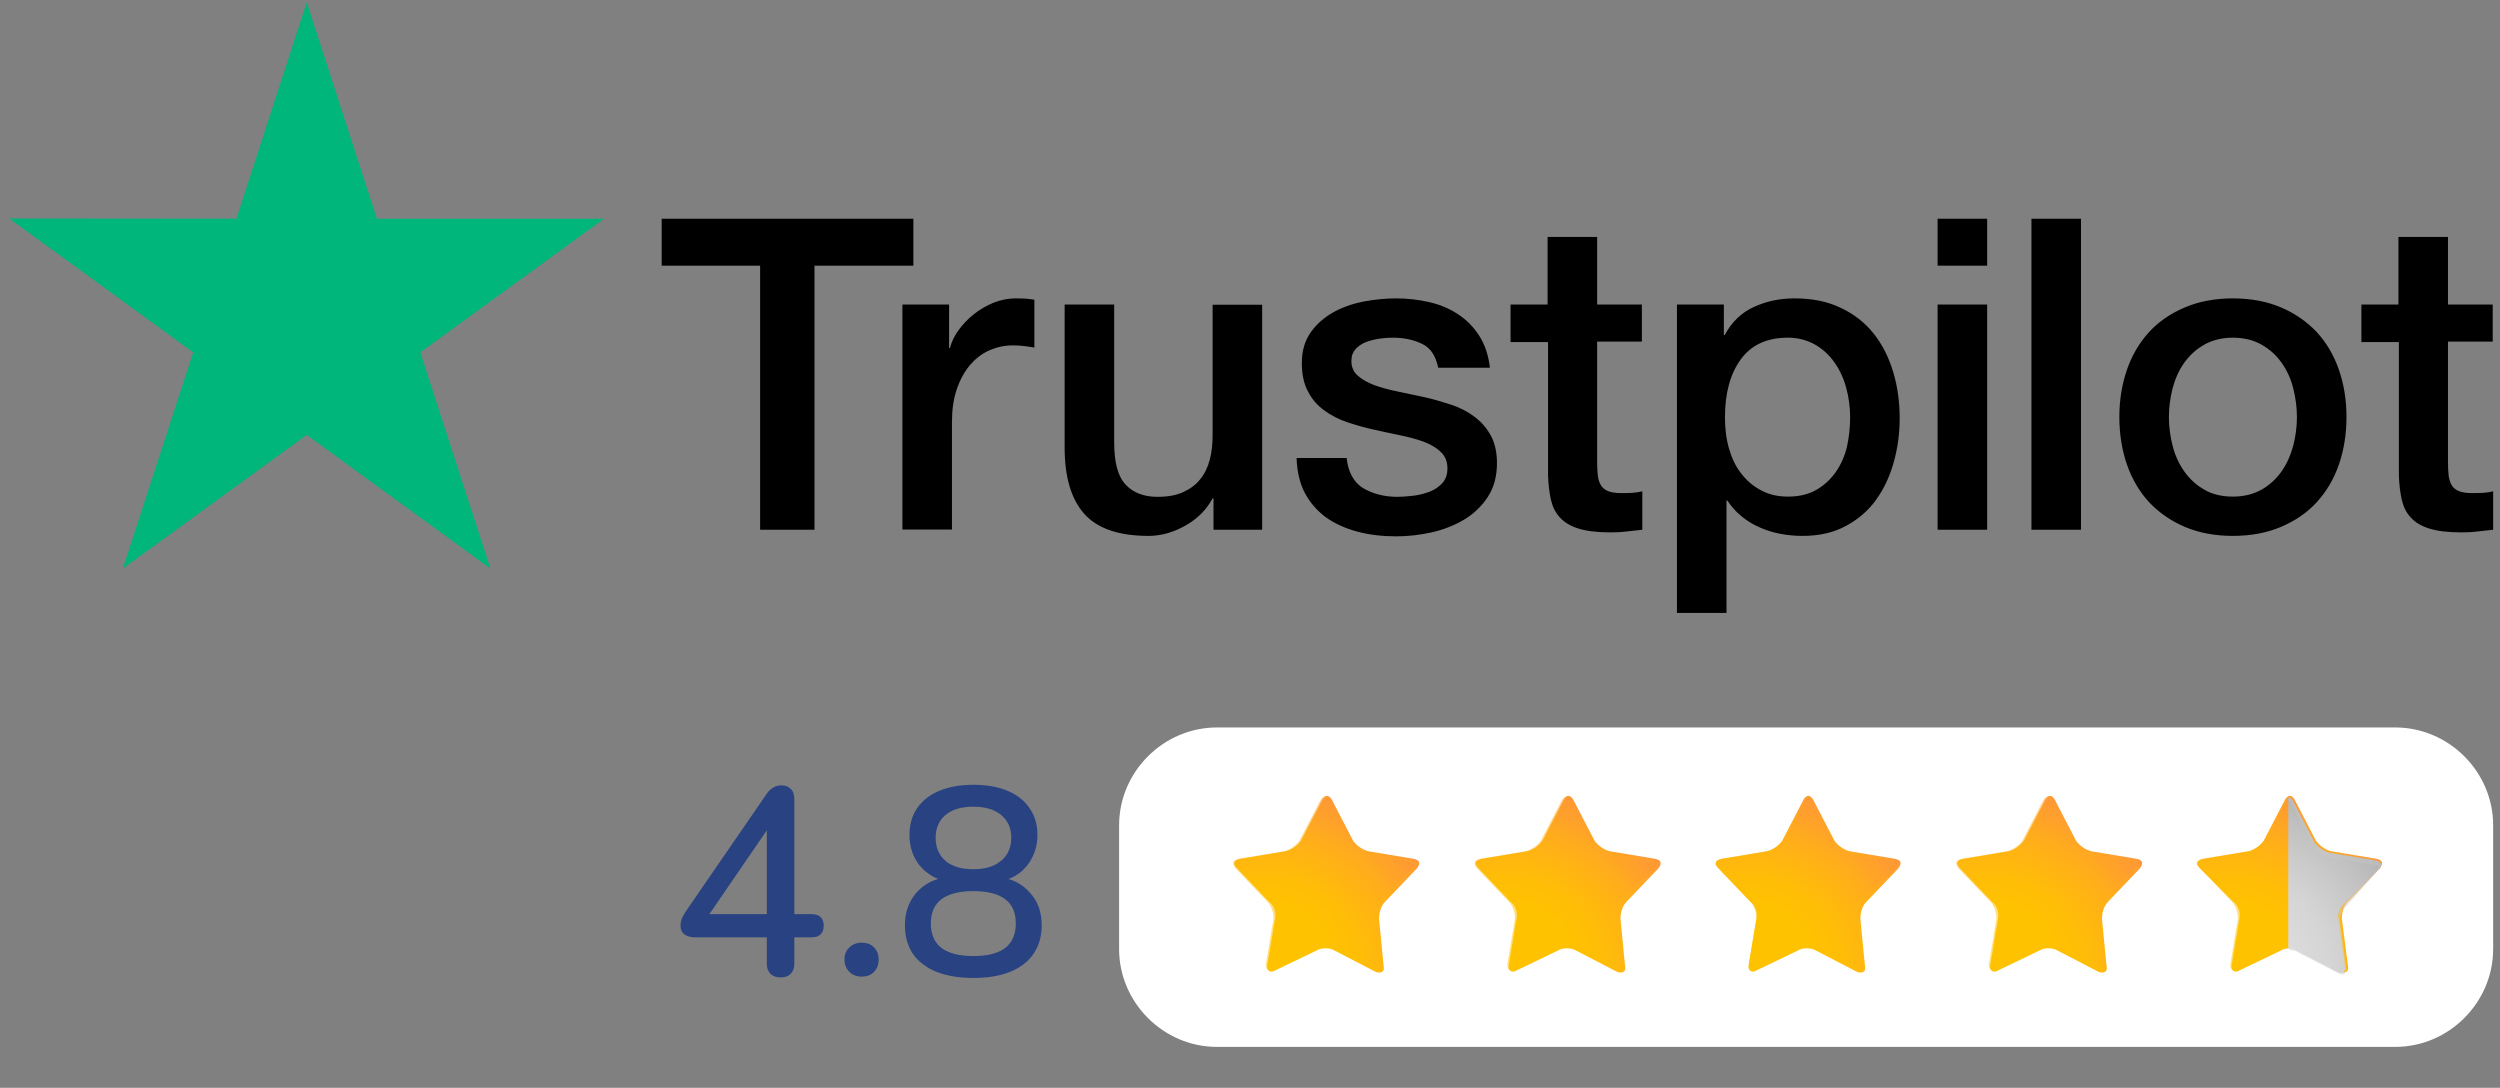
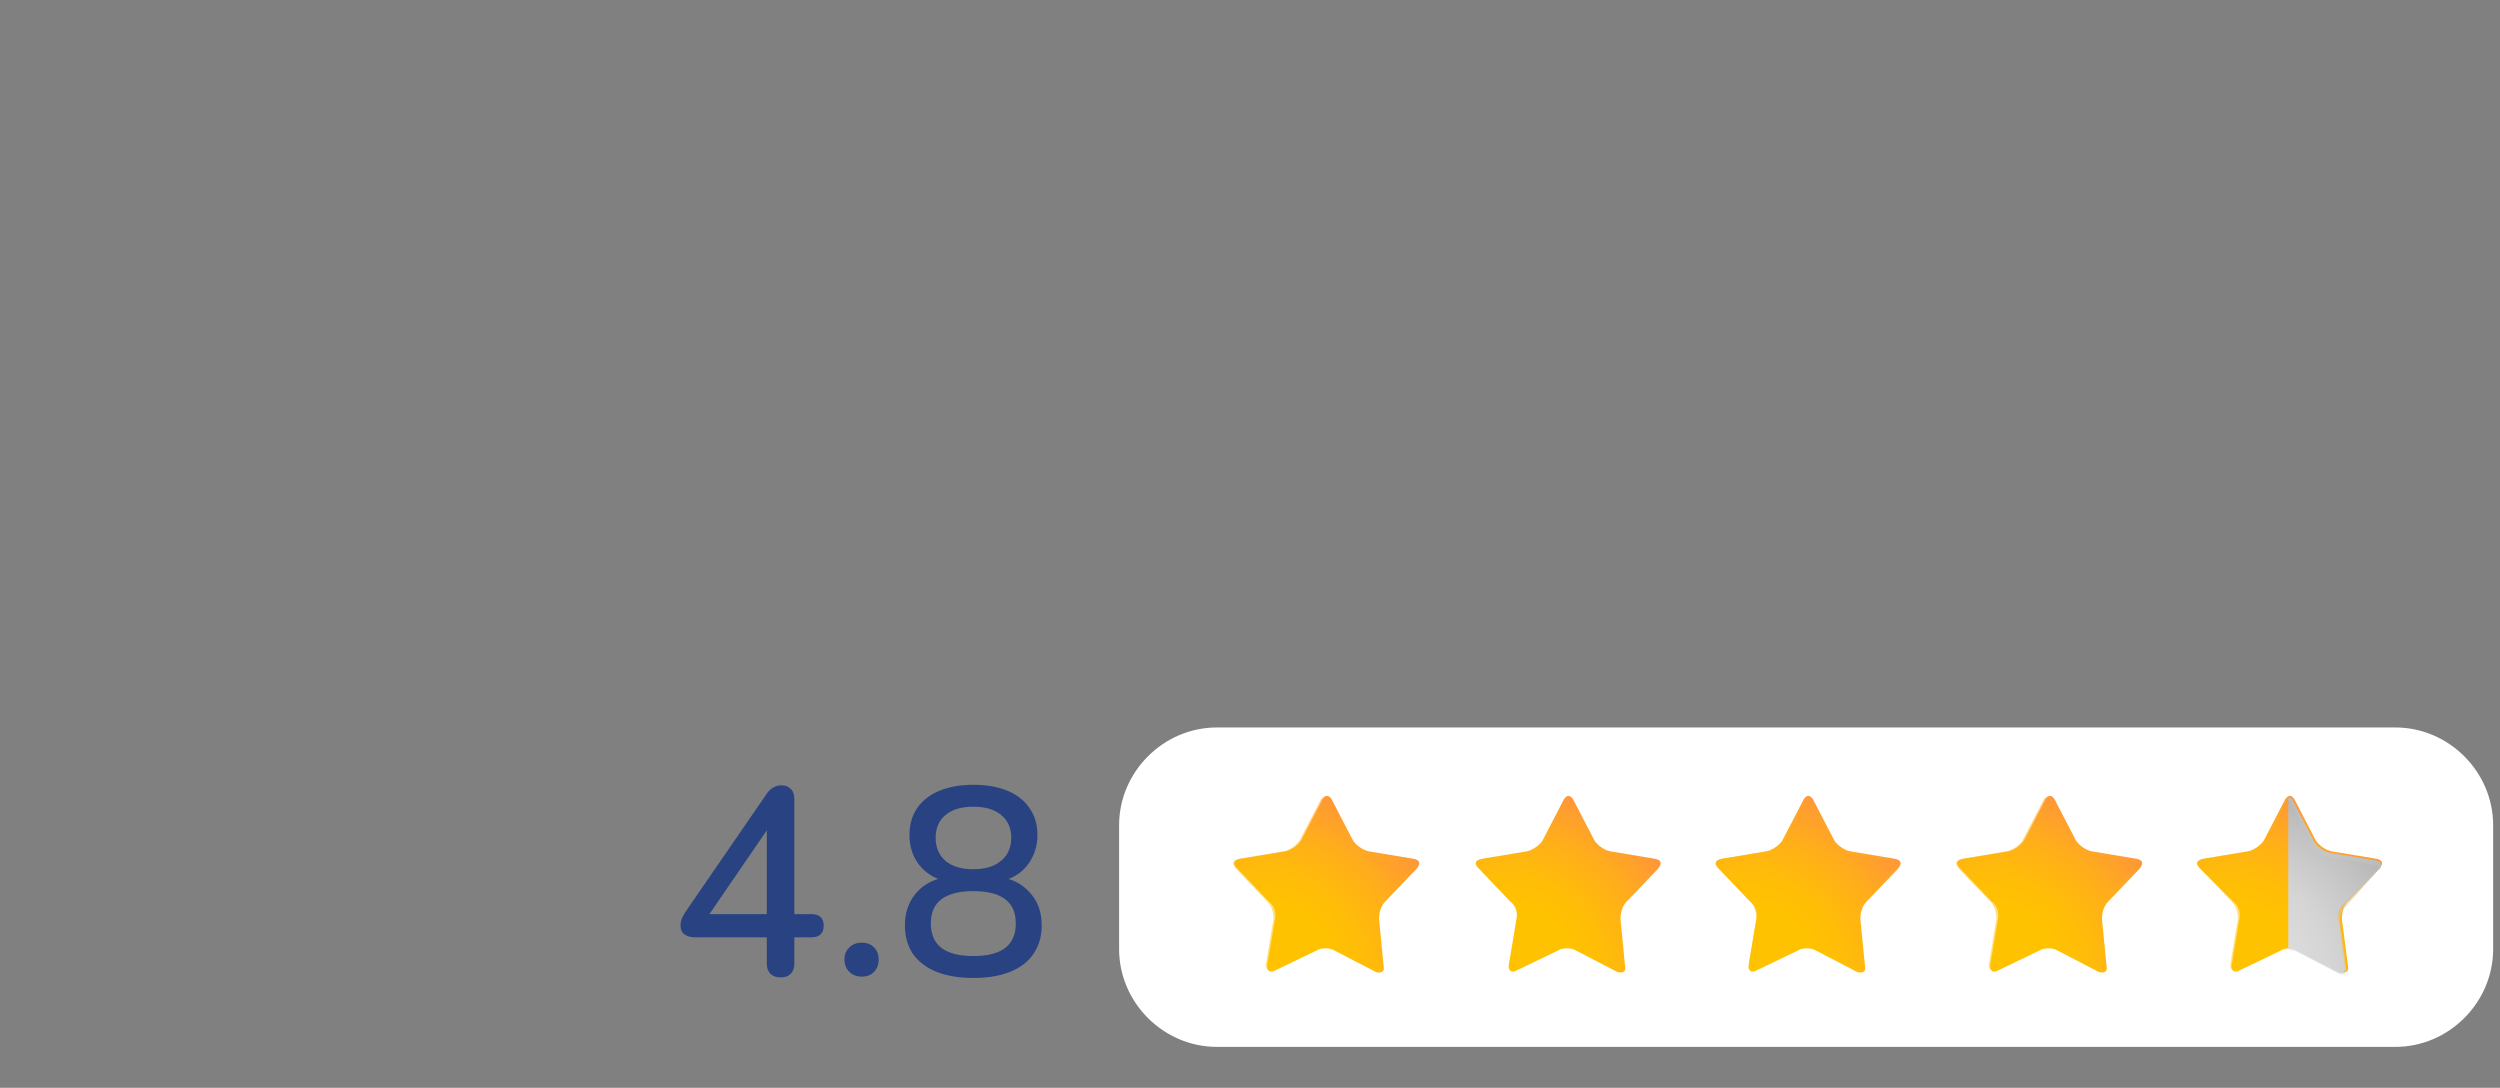
<svg xmlns="http://www.w3.org/2000/svg" width="131" height="57" viewBox="0 0 131 57" fill="none">
  <rect x="0" y="0" width="131" height="57" fill="#808080" stroke="none" />
-   <path d="M34.684 11.46H47.86V13.921H42.679V27.759H39.83V13.921H34.672V11.46H34.684ZM47.297 15.957H49.733V18.235H49.779C49.859 17.913 50.008 17.602 50.227 17.303C50.445 17.004 50.709 16.717 51.019 16.475C51.329 16.222 51.674 16.026 52.053 15.865C52.432 15.716 52.823 15.635 53.213 15.635C53.512 15.635 53.73 15.647 53.845 15.658C53.96 15.67 54.075 15.693 54.201 15.704V18.212C54.017 18.177 53.834 18.154 53.638 18.131C53.443 18.108 53.259 18.097 53.075 18.097C52.639 18.097 52.225 18.189 51.835 18.361C51.444 18.534 51.111 18.799 50.824 19.132C50.537 19.477 50.307 19.891 50.135 20.397C49.962 20.904 49.882 21.479 49.882 22.134V27.747H47.286V15.957H47.297ZM66.137 27.759H63.587V26.114H63.541C63.219 26.712 62.748 27.184 62.116 27.541C61.485 27.897 60.841 28.081 60.186 28.081C58.636 28.081 57.51 27.701 56.821 26.931C56.131 26.16 55.787 24.998 55.787 23.446V15.957H58.383V23.192C58.383 24.228 58.578 24.964 58.98 25.39C59.371 25.815 59.934 26.034 60.646 26.034C61.197 26.034 61.645 25.953 62.013 25.781C62.381 25.608 62.679 25.39 62.898 25.102C63.127 24.826 63.288 24.481 63.392 24.09C63.495 23.699 63.541 23.273 63.541 22.813V15.969H66.137V27.759ZM70.56 23.975C70.64 24.734 70.927 25.263 71.421 25.574C71.927 25.873 72.524 26.034 73.225 26.034C73.466 26.034 73.742 26.011 74.052 25.976C74.362 25.942 74.661 25.861 74.925 25.758C75.201 25.654 75.419 25.493 75.603 25.286C75.775 25.079 75.856 24.814 75.844 24.481C75.833 24.147 75.706 23.871 75.477 23.664C75.247 23.446 74.96 23.285 74.604 23.146C74.248 23.02 73.845 22.905 73.386 22.813C72.926 22.721 72.467 22.617 71.996 22.514C71.513 22.41 71.042 22.272 70.594 22.123C70.146 21.973 69.744 21.766 69.388 21.502C69.032 21.249 68.745 20.915 68.538 20.512C68.32 20.11 68.216 19.615 68.216 19.017C68.216 18.373 68.377 17.844 68.687 17.407C68.998 16.97 69.4 16.625 69.871 16.36C70.353 16.096 70.882 15.911 71.467 15.796C72.053 15.693 72.616 15.635 73.145 15.635C73.754 15.635 74.339 15.704 74.891 15.831C75.442 15.957 75.948 16.165 76.396 16.464C76.844 16.751 77.211 17.131 77.51 17.591C77.809 18.051 77.993 18.614 78.073 19.27H75.362C75.235 18.649 74.96 18.223 74.512 18.016C74.064 17.798 73.547 17.694 72.972 17.694C72.788 17.694 72.57 17.706 72.317 17.74C72.065 17.775 71.835 17.832 71.605 17.913C71.387 17.993 71.203 18.12 71.042 18.281C70.893 18.442 70.813 18.649 70.813 18.914C70.813 19.236 70.927 19.489 71.146 19.684C71.364 19.88 71.651 20.041 72.007 20.179C72.364 20.305 72.766 20.42 73.225 20.512C73.685 20.605 74.156 20.708 74.638 20.811C75.109 20.915 75.569 21.053 76.028 21.203C76.488 21.352 76.89 21.559 77.246 21.824C77.602 22.088 77.889 22.41 78.107 22.801C78.326 23.192 78.441 23.687 78.441 24.262C78.441 24.964 78.28 25.55 77.958 26.045C77.636 26.528 77.223 26.931 76.717 27.23C76.212 27.529 75.638 27.759 75.017 27.897C74.397 28.035 73.776 28.104 73.168 28.104C72.421 28.104 71.732 28.024 71.1 27.851C70.468 27.678 69.917 27.425 69.457 27.092C68.998 26.747 68.63 26.321 68.366 25.815C68.102 25.309 67.964 24.699 67.941 23.998H70.56V23.975ZM79.13 15.957H81.094V12.415H83.69V15.957H86.034V17.901H83.69V24.205C83.69 24.481 83.702 24.711 83.725 24.918C83.748 25.113 83.805 25.286 83.886 25.424C83.966 25.562 84.093 25.666 84.265 25.735C84.437 25.804 84.655 25.838 84.954 25.838C85.138 25.838 85.322 25.838 85.505 25.827C85.689 25.815 85.873 25.792 86.057 25.746V27.759C85.77 27.794 85.483 27.817 85.218 27.851C84.943 27.886 84.667 27.897 84.38 27.897C83.69 27.897 83.139 27.828 82.725 27.701C82.312 27.575 81.979 27.379 81.749 27.126C81.508 26.873 81.358 26.563 81.266 26.183C81.186 25.804 81.129 25.366 81.117 24.883V17.924H79.153V15.957H79.13ZM87.872 15.957H90.33V17.556H90.376C90.744 16.866 91.249 16.383 91.904 16.084C92.559 15.785 93.26 15.635 94.029 15.635C94.96 15.635 95.764 15.796 96.453 16.13C97.143 16.452 97.717 16.901 98.177 17.476C98.636 18.051 98.969 18.718 99.199 19.477C99.429 20.236 99.543 21.053 99.543 21.916C99.543 22.709 99.44 23.48 99.233 24.216C99.027 24.964 98.716 25.62 98.303 26.195C97.889 26.77 97.361 27.218 96.718 27.564C96.074 27.909 95.328 28.081 94.454 28.081C94.075 28.081 93.696 28.047 93.317 27.978C92.938 27.909 92.57 27.794 92.226 27.644C91.881 27.494 91.548 27.299 91.261 27.057C90.962 26.816 90.721 26.54 90.514 26.229H90.468V32.118H87.872V15.957ZM96.947 21.87C96.947 21.341 96.878 20.823 96.74 20.317C96.603 19.811 96.396 19.374 96.12 18.983C95.844 18.591 95.5 18.281 95.098 18.051C94.684 17.821 94.213 17.694 93.685 17.694C92.593 17.694 91.766 18.074 91.215 18.833C90.663 19.592 90.388 20.605 90.388 21.87C90.388 22.468 90.457 23.02 90.606 23.526C90.755 24.032 90.962 24.469 91.261 24.837C91.548 25.206 91.893 25.493 92.295 25.7C92.697 25.919 93.168 26.022 93.696 26.022C94.294 26.022 94.788 25.896 95.201 25.654C95.615 25.413 95.948 25.09 96.212 24.711C96.476 24.32 96.672 23.883 96.786 23.388C96.89 22.893 96.947 22.387 96.947 21.87ZM101.531 11.46H104.127V13.921H101.531V11.46ZM101.531 15.957H104.127V27.759H101.531V15.957ZM106.448 11.46H109.044V27.759H106.448V11.46ZM117.005 28.081C116.063 28.081 115.224 27.92 114.489 27.61C113.754 27.299 113.134 26.862 112.617 26.321C112.111 25.769 111.721 25.113 111.456 24.354C111.192 23.595 111.054 22.755 111.054 21.847C111.054 20.95 111.192 20.121 111.456 19.362C111.721 18.603 112.111 17.947 112.617 17.395C113.122 16.843 113.754 16.418 114.489 16.107C115.224 15.796 116.063 15.635 117.005 15.635C117.947 15.635 118.786 15.796 119.521 16.107C120.256 16.418 120.876 16.855 121.393 17.395C121.899 17.947 122.289 18.603 122.554 19.362C122.818 20.121 122.956 20.95 122.956 21.847C122.956 22.755 122.818 23.595 122.554 24.354C122.289 25.113 121.899 25.769 121.393 26.321C120.888 26.873 120.256 27.299 119.521 27.61C118.786 27.92 117.947 28.081 117.005 28.081ZM117.005 26.022C117.579 26.022 118.085 25.896 118.51 25.654C118.935 25.413 119.279 25.09 119.555 24.699C119.831 24.308 120.026 23.86 120.164 23.365C120.29 22.87 120.359 22.364 120.359 21.847C120.359 21.341 120.29 20.846 120.164 20.34C120.038 19.834 119.831 19.397 119.555 19.006C119.279 18.614 118.935 18.304 118.51 18.062C118.085 17.821 117.579 17.694 117.005 17.694C116.431 17.694 115.925 17.821 115.5 18.062C115.075 18.304 114.73 18.626 114.455 19.006C114.179 19.397 113.984 19.834 113.846 20.34C113.719 20.846 113.65 21.341 113.65 21.847C113.65 22.364 113.719 22.87 113.846 23.365C113.972 23.86 114.179 24.308 114.455 24.699C114.73 25.09 115.075 25.413 115.5 25.654C115.925 25.907 116.431 26.022 117.005 26.022ZM123.714 15.957H125.678V12.415H128.274V15.957H130.618V17.901H128.274V24.205C128.274 24.481 128.286 24.711 128.309 24.918C128.332 25.113 128.389 25.286 128.47 25.424C128.55 25.562 128.676 25.666 128.849 25.735C129.021 25.804 129.239 25.838 129.538 25.838C129.722 25.838 129.906 25.838 130.089 25.827C130.273 25.815 130.457 25.792 130.641 25.746V27.759C130.354 27.794 130.066 27.817 129.802 27.851C129.527 27.886 129.251 27.897 128.964 27.897C128.274 27.897 127.723 27.828 127.309 27.701C126.896 27.575 126.563 27.379 126.333 27.126C126.092 26.873 125.942 26.563 125.851 26.183C125.77 25.804 125.713 25.366 125.701 24.883V17.924H123.737V15.957H123.714Z" fill="black" />
-   <path d="M31.651 11.46H19.75L16.073 0.119L12.386 11.46L0.485 11.449L10.123 18.465L6.435 29.795L16.073 22.79L25.7 29.795L22.024 18.465L31.651 11.46Z" fill="#00B67A" />
  <path d="M130.641 49.731C130.641 52.535 128.318 54.857 125.515 54.857H63.767C60.964 54.857 58.641 52.535 58.641 49.731V43.244C58.641 40.441 60.964 38.119 63.767 38.119H125.515C128.318 38.119 130.641 40.441 130.641 43.244V49.731Z" fill="white" />
  <path d="M72.501 50.612C72.581 50.933 72.34 51.013 72.1 50.933L69.938 49.812C69.698 49.651 69.217 49.651 68.977 49.812L66.814 50.853C66.574 51.013 66.334 50.853 66.414 50.532L66.814 48.13C66.894 47.809 66.734 47.409 66.494 47.249L64.812 45.487C64.572 45.247 64.652 45.086 64.972 45.006L67.375 44.606C67.695 44.526 68.016 44.285 68.176 44.045L69.297 41.883C69.457 41.643 69.617 41.643 69.778 41.883L70.899 44.045C71.059 44.285 71.379 44.526 71.7 44.606L74.102 45.006C74.423 45.086 74.423 45.247 74.263 45.487L72.581 47.249C72.34 47.489 72.26 47.889 72.26 48.13L72.501 50.612Z" fill="url(#paint0_radial_18429_276862)" />
  <path opacity="0.5" d="M69.456 41.803C69.536 41.803 69.536 41.883 69.616 41.963L70.737 44.125C70.897 44.446 71.298 44.686 71.618 44.766L74.021 45.166C74.101 45.166 74.181 45.247 74.181 45.247C74.181 45.327 74.181 45.327 74.101 45.407L72.419 47.169C72.179 47.409 72.019 47.809 72.099 48.21L72.419 50.612C72.419 50.693 72.419 50.773 72.419 50.773C72.419 50.773 72.419 50.773 72.339 50.773C72.339 50.773 72.259 50.773 72.179 50.773L70.017 49.651C69.856 49.571 69.696 49.571 69.456 49.571C69.296 49.571 69.055 49.571 68.895 49.651L66.733 50.693C66.653 50.693 66.653 50.693 66.573 50.693C66.493 50.693 66.493 50.693 66.493 50.693C66.493 50.693 66.493 50.612 66.493 50.532L66.893 48.13C66.973 47.809 66.813 47.329 66.573 47.089L64.811 45.407C64.731 45.327 64.731 45.247 64.731 45.247C64.731 45.166 64.811 45.166 64.891 45.166L67.293 44.766C67.614 44.686 68.014 44.446 68.174 44.125L69.296 41.963C69.376 41.883 69.456 41.803 69.456 41.803ZM69.456 41.723C69.376 41.723 69.296 41.803 69.216 41.883L68.094 44.045C67.934 44.285 67.614 44.526 67.293 44.606L64.891 45.006C64.57 45.086 64.57 45.247 64.731 45.487L66.413 47.249C66.653 47.489 66.733 47.889 66.733 48.13L66.332 50.532C66.332 50.773 66.413 50.853 66.573 50.853C66.653 50.853 66.653 50.853 66.733 50.773L68.895 49.731C69.055 49.651 69.216 49.651 69.376 49.651C69.536 49.651 69.696 49.651 69.856 49.731L72.019 50.853C72.099 50.853 72.179 50.933 72.179 50.933C72.339 50.933 72.419 50.773 72.419 50.612L72.099 48.21C72.019 47.889 72.179 47.489 72.419 47.329L74.101 45.567C74.341 45.327 74.261 45.166 73.941 45.086L71.538 44.686C71.218 44.606 70.897 44.366 70.737 44.125L69.616 41.963C69.616 41.803 69.536 41.723 69.456 41.723Z" fill="url(#paint1_radial_18429_276862)" />
  <path d="M85.152 50.612C85.233 50.933 84.992 51.013 84.752 50.933L82.59 49.812C82.349 49.651 81.869 49.651 81.629 49.812L79.466 50.853C79.226 51.013 78.986 50.853 79.066 50.532L79.466 48.13C79.546 47.809 79.386 47.409 79.146 47.249L77.464 45.487C77.224 45.247 77.304 45.086 77.624 45.006L80.027 44.606C80.347 44.526 80.668 44.285 80.828 44.045L81.949 41.883C82.109 41.643 82.269 41.643 82.429 41.883L83.551 44.045C83.711 44.285 84.031 44.526 84.352 44.606L86.754 45.006C87.075 45.086 87.075 45.247 86.914 45.487L85.233 47.249C84.992 47.489 84.912 47.889 84.912 48.13L85.152 50.612Z" fill="url(#paint2_radial_18429_276862)" />
-   <path opacity="0.5" d="M82.108 41.803C82.188 41.803 82.188 41.883 82.268 41.963L83.389 44.125C83.549 44.446 83.95 44.686 84.27 44.766L86.673 45.166C86.753 45.166 86.833 45.247 86.833 45.247C86.833 45.327 86.833 45.327 86.753 45.407L85.071 47.169C84.831 47.409 84.671 47.809 84.751 48.21L85.071 50.612C85.071 50.693 85.071 50.773 85.071 50.773C85.071 50.773 85.071 50.773 84.991 50.773C84.991 50.773 84.911 50.773 84.831 50.773L82.668 49.651C82.508 49.571 82.348 49.571 82.108 49.571C81.948 49.571 81.707 49.571 81.547 49.651L79.385 50.693C79.305 50.693 79.305 50.693 79.225 50.693C79.144 50.693 79.144 50.693 79.144 50.693C79.144 50.693 79.144 50.612 79.144 50.532L79.545 48.13C79.625 47.809 79.465 47.329 79.225 47.089L77.463 45.407C77.383 45.327 77.383 45.247 77.383 45.247C77.383 45.166 77.463 45.166 77.543 45.166L79.945 44.766C80.266 44.686 80.666 44.446 80.826 44.125L81.948 41.963C82.028 41.883 82.028 41.803 82.108 41.803ZM82.108 41.723C82.028 41.723 81.948 41.803 81.868 41.883L80.746 44.045C80.586 44.285 80.266 44.526 79.945 44.606L77.543 45.006C77.222 45.086 77.222 45.247 77.383 45.487L79.064 47.249C79.305 47.489 79.385 47.889 79.385 48.13L78.984 50.532C78.984 50.773 79.064 50.853 79.225 50.853C79.305 50.853 79.305 50.853 79.385 50.773L81.547 49.731C81.707 49.651 81.868 49.651 82.028 49.651C82.188 49.651 82.348 49.651 82.508 49.731L84.671 50.853C84.751 50.853 84.831 50.933 84.831 50.933C84.991 50.933 85.071 50.773 85.071 50.612L84.751 48.21C84.671 47.889 84.831 47.489 85.071 47.329L86.753 45.567C86.993 45.327 86.913 45.166 86.593 45.086L84.19 44.686C83.87 44.606 83.549 44.366 83.389 44.125L82.268 41.963C82.268 41.803 82.188 41.723 82.108 41.723Z" fill="url(#paint3_radial_18429_276862)" />
  <path d="M97.722 50.612C97.803 50.933 97.562 51.013 97.322 50.933L95.16 49.812C94.919 49.651 94.439 49.651 94.199 49.812L92.036 50.853C91.796 51.013 91.556 50.853 91.636 50.532L92.036 48.13C92.116 47.809 91.956 47.409 91.716 47.249L90.034 45.487C89.794 45.247 89.874 45.086 90.194 45.006L92.597 44.606C92.917 44.526 93.237 44.285 93.398 44.045L94.519 41.883C94.679 41.643 94.839 41.643 94.999 41.883L96.121 44.045C96.281 44.285 96.601 44.526 96.922 44.606L99.324 45.006C99.645 45.086 99.645 45.247 99.484 45.487L97.803 47.249C97.562 47.489 97.482 47.889 97.482 48.13L97.722 50.612Z" fill="url(#paint4_radial_18429_276862)" />
  <path opacity="0.5" d="M94.758 41.803C94.838 41.803 94.838 41.883 94.918 41.963L96.039 44.125C96.2 44.446 96.6 44.686 96.92 44.766L99.323 45.166C99.403 45.166 99.483 45.247 99.483 45.247C99.483 45.327 99.483 45.327 99.403 45.407L97.641 47.169C97.401 47.409 97.241 47.809 97.321 48.21L97.641 50.612C97.641 50.693 97.641 50.773 97.641 50.773C97.641 50.773 97.641 50.773 97.561 50.773C97.561 50.773 97.481 50.773 97.401 50.773L95.239 49.651C95.078 49.571 94.918 49.571 94.678 49.571C94.518 49.571 94.277 49.571 94.117 49.651L91.955 50.693C91.875 50.693 91.875 50.693 91.795 50.693C91.715 50.693 91.715 50.693 91.715 50.693C91.715 50.693 91.715 50.612 91.715 50.532L92.115 48.13C92.195 47.809 92.035 47.329 91.795 47.089L90.113 45.407C90.033 45.327 90.033 45.247 90.033 45.247C90.033 45.166 90.113 45.166 90.193 45.166L92.596 44.766C92.916 44.686 93.316 44.446 93.477 44.125L94.598 41.963C94.598 41.883 94.678 41.803 94.758 41.803ZM94.758 41.723C94.678 41.723 94.598 41.803 94.518 41.883L93.396 44.045C93.236 44.285 92.916 44.526 92.596 44.606L90.193 45.006C89.873 45.086 89.873 45.247 90.033 45.487L91.715 47.249C91.955 47.489 92.035 47.889 92.035 48.13L91.635 50.532C91.635 50.773 91.715 50.853 91.875 50.853C91.955 50.853 91.955 50.853 92.035 50.773L94.197 49.731C94.358 49.651 94.518 49.651 94.678 49.651C94.838 49.651 94.998 49.651 95.158 49.731L97.321 50.853C97.401 50.853 97.481 50.933 97.481 50.933C97.641 50.933 97.721 50.773 97.721 50.612L97.401 48.21C97.321 47.889 97.481 47.489 97.721 47.329L99.403 45.567C99.643 45.327 99.563 45.166 99.243 45.086L96.84 44.606C96.52 44.526 96.2 44.285 96.039 44.045L94.918 41.883C94.918 41.803 94.838 41.723 94.758 41.723Z" fill="url(#paint5_radial_18429_276862)" />
  <path d="M110.383 50.612C110.463 50.933 110.222 51.013 109.982 50.933L107.82 49.812C107.58 49.651 107.099 49.651 106.859 49.812L104.696 50.853C104.456 51.013 104.216 50.853 104.296 50.532L104.696 48.13C104.776 47.809 104.616 47.409 104.376 47.249L102.694 45.487C102.454 45.247 102.534 45.086 102.854 45.006L105.257 44.606C105.577 44.526 105.898 44.285 106.058 44.045L107.179 41.883C107.339 41.643 107.499 41.643 107.66 41.883L108.781 44.045C108.941 44.285 109.261 44.526 109.582 44.606L111.984 45.006C112.305 45.086 112.305 45.247 112.145 45.487L110.463 47.249C110.222 47.489 110.142 47.889 110.142 48.13L110.383 50.612Z" fill="url(#paint6_radial_18429_276862)" />
  <path opacity="0.5" d="M107.338 41.803C107.418 41.803 107.418 41.883 107.498 41.963L108.619 44.125C108.78 44.446 109.18 44.686 109.5 44.766L111.903 45.166C111.983 45.166 112.063 45.247 112.063 45.247C112.063 45.327 112.063 45.327 111.983 45.407L110.301 47.169C110.061 47.409 109.901 47.809 109.981 48.21L110.301 50.612C110.301 50.693 110.301 50.773 110.301 50.773C110.301 50.773 110.301 50.773 110.221 50.773C110.221 50.773 110.141 50.773 110.061 50.773L107.899 49.651C107.738 49.571 107.578 49.571 107.338 49.571C107.178 49.571 106.938 49.571 106.777 49.651L104.615 50.693C104.535 50.693 104.535 50.693 104.455 50.693C104.375 50.693 104.375 50.693 104.375 50.693C104.375 50.693 104.375 50.612 104.375 50.532L104.775 48.13C104.855 47.809 104.695 47.329 104.455 47.089L102.693 45.407C102.613 45.327 102.613 45.247 102.613 45.247C102.613 45.166 102.693 45.166 102.773 45.166L105.176 44.766C105.496 44.686 105.896 44.446 106.057 44.125L107.178 41.963C107.258 41.883 107.338 41.803 107.338 41.803ZM107.338 41.723C107.258 41.723 107.178 41.803 107.098 41.883L105.977 44.045C105.816 44.285 105.496 44.526 105.176 44.606L102.773 45.006C102.453 45.086 102.453 45.247 102.613 45.487L104.295 47.249C104.535 47.489 104.615 47.889 104.615 48.13L104.215 50.532C104.215 50.773 104.295 50.853 104.455 50.853C104.535 50.853 104.535 50.853 104.615 50.773L106.777 49.731C106.938 49.651 107.098 49.651 107.258 49.651C107.418 49.651 107.578 49.651 107.738 49.731L109.901 50.853C109.981 50.853 110.061 50.933 110.061 50.933C110.221 50.933 110.301 50.773 110.301 50.612L109.981 48.21C109.901 47.889 110.061 47.489 110.301 47.329L111.983 45.567C112.223 45.327 112.143 45.166 111.823 45.086L109.42 44.686C109.1 44.606 108.78 44.366 108.619 44.125L107.498 41.963C107.498 41.803 107.418 41.723 107.338 41.723Z" fill="url(#paint7_radial_18429_276862)" />
  <path d="M123.032 50.612C123.112 50.933 122.872 51.013 122.632 50.933L120.469 49.812C120.229 49.651 119.749 49.651 119.508 49.812L117.346 50.853C117.106 51.013 116.865 50.853 116.946 50.532L117.346 48.13C117.426 47.809 117.266 47.409 117.026 47.249L115.264 45.487C115.023 45.247 115.104 45.086 115.424 45.006L117.827 44.606C118.147 44.526 118.467 44.285 118.627 44.045L119.749 41.883C119.909 41.643 120.069 41.643 120.229 41.883L121.35 44.045C121.511 44.285 121.831 44.526 122.151 44.606L124.554 45.006C124.874 45.086 124.874 45.247 124.714 45.487L123.032 47.249C122.792 47.489 122.712 47.889 122.712 48.13L123.032 50.612Z" fill="url(#paint8_radial_18429_276862)" />
  <path opacity="0.5" d="M119.991 41.803C120.071 41.803 120.071 41.883 120.151 41.963L121.272 44.125C121.432 44.446 121.833 44.686 122.153 44.766L124.556 45.166C124.636 45.166 124.716 45.247 124.716 45.247C124.716 45.327 124.716 45.327 124.636 45.407L122.954 47.169C122.714 47.409 122.554 47.809 122.634 48.21L122.954 50.612C122.954 50.693 122.954 50.773 122.954 50.773C122.954 50.773 122.954 50.773 122.874 50.773C122.874 50.773 122.794 50.773 122.714 50.773L120.551 49.651C120.391 49.571 120.231 49.571 119.991 49.571C119.831 49.571 119.59 49.571 119.43 49.651L117.268 50.693C117.188 50.693 117.188 50.693 117.108 50.693C117.028 50.693 117.028 50.693 117.028 50.693C117.028 50.693 117.028 50.612 117.028 50.532L117.428 48.13C117.508 47.809 117.348 47.329 117.108 47.089L115.346 45.407C115.266 45.327 115.266 45.247 115.266 45.247C115.266 45.166 115.346 45.166 115.426 45.166L117.828 44.766C118.149 44.686 118.549 44.446 118.709 44.125L119.831 41.963C119.911 41.883 119.911 41.803 119.991 41.803ZM119.991 41.723C119.911 41.723 119.831 41.803 119.751 41.883L118.629 44.045C118.469 44.285 118.149 44.526 117.828 44.606L115.426 45.006C115.105 45.086 115.105 45.247 115.266 45.487L116.947 47.249C117.188 47.489 117.268 47.889 117.268 48.13L116.867 50.532C116.867 50.773 116.947 50.853 117.108 50.853C117.188 50.853 117.188 50.853 117.268 50.773L119.43 49.731C119.59 49.651 119.751 49.651 119.911 49.651C120.071 49.651 120.231 49.651 120.391 49.731L122.554 50.853C122.634 50.853 122.714 50.933 122.714 50.933C122.874 50.933 122.954 50.773 122.954 50.612L122.634 48.21C122.554 47.889 122.714 47.489 122.954 47.329L124.636 45.567C124.876 45.327 124.796 45.166 124.476 45.086L122.073 44.686C121.753 44.606 121.432 44.366 121.272 44.125L120.151 41.963C120.151 41.803 120.071 41.723 119.991 41.723Z" fill="url(#paint9_radial_18429_276862)" />
  <path d="M124.631 45.567C124.872 45.327 124.792 45.166 124.471 45.086L122.069 44.686C121.748 44.606 121.428 44.366 121.268 44.125L120.147 41.963C120.066 41.803 119.986 41.803 119.906 41.803V49.731C120.066 49.731 120.227 49.731 120.307 49.812L122.469 50.933C122.709 51.093 122.95 50.933 122.87 50.612L122.549 48.21C122.469 47.889 122.629 47.489 122.87 47.329L124.631 45.567Z" fill="url(#paint10_radial_18429_276862)" />
  <path opacity="0.5" d="M124.631 45.567C124.872 45.327 124.792 45.166 124.471 45.086L122.069 44.686C121.748 44.606 121.428 44.366 121.268 44.125L120.147 41.963C120.066 41.803 119.986 41.803 119.906 41.803V41.963C119.986 41.963 119.986 42.043 120.066 42.123L121.188 44.285C121.348 44.606 121.748 44.846 122.069 44.926L124.471 45.327C124.551 45.327 124.631 45.407 124.631 45.407C124.631 45.487 124.631 45.487 124.551 45.567L122.87 47.329C122.629 47.569 122.469 47.97 122.549 48.37L122.87 50.773C122.87 50.853 122.87 50.933 122.87 50.933C122.87 50.933 122.87 50.933 122.789 50.933C122.789 50.933 122.709 50.933 122.629 50.933L120.467 49.812C120.307 49.731 120.147 49.731 119.986 49.731V49.812C120.147 49.812 120.307 49.812 120.387 49.892L122.549 51.013C122.629 51.013 122.709 51.093 122.709 51.093C122.87 51.093 122.95 50.933 122.95 50.773L122.629 48.37C122.549 48.05 122.709 47.649 122.95 47.489L124.631 45.567Z" fill="url(#paint11_radial_18429_276862)" />
  <path d="M40.909 51.217C40.685 51.217 40.508 51.156 40.377 51.035C40.247 50.904 40.181 50.727 40.181 50.503V49.117H36.429C36.196 49.117 36.009 49.065 35.869 48.963C35.729 48.86 35.659 48.701 35.659 48.487C35.659 48.365 35.687 48.235 35.743 48.095C35.809 47.955 35.921 47.773 36.079 47.549L40.153 41.627C40.256 41.468 40.373 41.351 40.503 41.277C40.634 41.193 40.783 41.151 40.951 41.151C41.147 41.151 41.306 41.211 41.427 41.333C41.558 41.445 41.623 41.622 41.623 41.865V47.899H42.505C42.729 47.899 42.893 47.95 42.995 48.053C43.107 48.155 43.163 48.305 43.163 48.501C43.163 48.706 43.107 48.86 42.995 48.963C42.893 49.065 42.729 49.117 42.505 49.117H41.623V50.503C41.623 50.727 41.558 50.904 41.427 51.035C41.306 51.156 41.133 51.217 40.909 51.217ZM40.181 47.899V42.957H40.559L36.905 48.291V47.899H40.181ZM45.16 51.175C44.889 51.175 44.67 51.091 44.502 50.923C44.334 50.755 44.25 50.54 44.25 50.279C44.25 50.017 44.334 49.807 44.502 49.649C44.67 49.481 44.889 49.397 45.16 49.397C45.431 49.397 45.645 49.481 45.804 49.649C45.963 49.807 46.042 50.017 46.042 50.279C46.042 50.54 45.963 50.755 45.804 50.923C45.645 51.091 45.431 51.175 45.16 51.175ZM51.002 51.245C50.256 51.245 49.612 51.137 49.07 50.923C48.538 50.708 48.128 50.395 47.838 49.985C47.558 49.565 47.418 49.065 47.418 48.487C47.418 48.02 47.512 47.609 47.698 47.255C47.885 46.891 48.146 46.597 48.482 46.373C48.818 46.149 49.206 46.009 49.644 45.953V46.205C49.038 46.074 48.552 45.789 48.188 45.351C47.834 44.903 47.656 44.371 47.656 43.755C47.656 43.204 47.792 42.733 48.062 42.341C48.342 41.939 48.734 41.636 49.238 41.431C49.742 41.225 50.33 41.123 51.002 41.123C51.684 41.123 52.276 41.225 52.78 41.431C53.284 41.636 53.672 41.939 53.942 42.341C54.222 42.733 54.362 43.204 54.362 43.755C54.362 44.165 54.278 44.543 54.11 44.889C53.952 45.225 53.723 45.509 53.424 45.743C53.126 45.967 52.776 46.116 52.374 46.191V45.953C53.037 46.046 53.569 46.321 53.97 46.779C54.381 47.227 54.586 47.796 54.586 48.487C54.586 49.065 54.442 49.565 54.152 49.985C53.872 50.395 53.466 50.708 52.934 50.923C52.402 51.137 51.758 51.245 51.002 51.245ZM51.002 50.097C51.74 50.097 52.295 49.957 52.668 49.677C53.042 49.387 53.228 48.958 53.228 48.389C53.228 47.819 53.042 47.395 52.668 47.115C52.295 46.835 51.74 46.695 51.002 46.695C50.274 46.695 49.719 46.835 49.336 47.115C48.963 47.395 48.776 47.819 48.776 48.389C48.776 48.958 48.963 49.387 49.336 49.677C49.719 49.957 50.274 50.097 51.002 50.097ZM51.002 45.547C51.422 45.547 51.777 45.481 52.066 45.351C52.365 45.211 52.594 45.019 52.752 44.777C52.911 44.525 52.99 44.231 52.99 43.895C52.99 43.391 52.813 42.994 52.458 42.705C52.113 42.415 51.628 42.271 51.002 42.271C50.377 42.271 49.892 42.415 49.546 42.705C49.201 42.994 49.028 43.391 49.028 43.895C49.028 44.408 49.201 44.814 49.546 45.113C49.892 45.402 50.377 45.547 51.002 45.547Z" fill="#284282" />
  <defs>
    <radialGradient id="paint0_radial_18429_276862" cx="0" cy="0" r="1" gradientUnits="userSpaceOnUse" gradientTransform="translate(66.267 51.046) scale(10.107 10.107)">
      <stop offset="0.355" stop-color="#FFC200" />
      <stop offset="0.508" stop-color="#FFBD07" />
      <stop offset="0.725" stop-color="#FFAF19" />
      <stop offset="0.978" stop-color="#FF9737" />
      <stop offset="1" stop-color="#FF953A" />
    </radialGradient>
    <radialGradient id="paint1_radial_18429_276862" cx="0" cy="0" r="1" gradientUnits="userSpaceOnUse" gradientTransform="translate(65.497 53.551) scale(14.614 14.614)">
      <stop offset="0.355" stop-color="#FFC200" />
      <stop offset="0.508" stop-color="#FFBD07" />
      <stop offset="0.725" stop-color="#FFAF19" />
      <stop offset="0.978" stop-color="#FF9737" />
      <stop offset="1" stop-color="#FF953A" />
    </radialGradient>
    <radialGradient id="paint2_radial_18429_276862" cx="0" cy="0" r="1" gradientUnits="userSpaceOnUse" gradientTransform="translate(78.891 51.046) scale(10.107 10.107)">
      <stop offset="0.355" stop-color="#FFC200" />
      <stop offset="0.508" stop-color="#FFBD07" />
      <stop offset="0.725" stop-color="#FFAF19" />
      <stop offset="0.978" stop-color="#FF9737" />
      <stop offset="1" stop-color="#FF953A" />
    </radialGradient>
    <radialGradient id="paint3_radial_18429_276862" cx="0" cy="0" r="1" gradientUnits="userSpaceOnUse" gradientTransform="translate(78.121 53.551) scale(14.613)">
      <stop offset="0.355" stop-color="#FFC200" />
      <stop offset="0.508" stop-color="#FFBD07" />
      <stop offset="0.725" stop-color="#FFAF19" />
      <stop offset="0.978" stop-color="#FF9737" />
      <stop offset="1" stop-color="#FF953A" />
    </radialGradient>
    <radialGradient id="paint4_radial_18429_276862" cx="0" cy="0" r="1" gradientUnits="userSpaceOnUse" gradientTransform="translate(91.514 51.046) scale(10.107)">
      <stop offset="0.355" stop-color="#FFC200" />
      <stop offset="0.508" stop-color="#FFBD07" />
      <stop offset="0.725" stop-color="#FFAF19" />
      <stop offset="0.978" stop-color="#FF9737" />
      <stop offset="1" stop-color="#FF953A" />
    </radialGradient>
    <radialGradient id="paint5_radial_18429_276862" cx="0" cy="0" r="1" gradientUnits="userSpaceOnUse" gradientTransform="translate(90.744 53.551) scale(14.613 14.613)">
      <stop offset="0.355" stop-color="#FFC200" />
      <stop offset="0.508" stop-color="#FFBD07" />
      <stop offset="0.725" stop-color="#FFAF19" />
      <stop offset="0.978" stop-color="#FF9737" />
      <stop offset="1" stop-color="#FF953A" />
    </radialGradient>
    <radialGradient id="paint6_radial_18429_276862" cx="0" cy="0" r="1" gradientUnits="userSpaceOnUse" gradientTransform="translate(104.146 51.046) scale(10.107 10.107)">
      <stop offset="0.355" stop-color="#FFC200" />
      <stop offset="0.508" stop-color="#FFBD07" />
      <stop offset="0.725" stop-color="#FFAF19" />
      <stop offset="0.978" stop-color="#FF9737" />
      <stop offset="1" stop-color="#FF953A" />
    </radialGradient>
    <radialGradient id="paint7_radial_18429_276862" cx="0" cy="0" r="1" gradientUnits="userSpaceOnUse" gradientTransform="translate(103.376 53.551) scale(14.613)">
      <stop offset="0.355" stop-color="#FFC200" />
      <stop offset="0.508" stop-color="#FFBD07" />
      <stop offset="0.725" stop-color="#FFAF19" />
      <stop offset="0.978" stop-color="#FF9737" />
      <stop offset="1" stop-color="#FF953A" />
    </radialGradient>
    <radialGradient id="paint8_radial_18429_276862" cx="0" cy="0" r="1" gradientUnits="userSpaceOnUse" gradientTransform="translate(116.768 51.046) scale(10.107)">
      <stop offset="0.355" stop-color="#FFC200" />
      <stop offset="0.508" stop-color="#FFBD07" />
      <stop offset="0.725" stop-color="#FFAF19" />
      <stop offset="0.978" stop-color="#FF9737" />
      <stop offset="1" stop-color="#FF953A" />
    </radialGradient>
    <radialGradient id="paint9_radial_18429_276862" cx="0" cy="0" r="1" gradientUnits="userSpaceOnUse" gradientTransform="translate(116.001 53.551) scale(14.614 14.614)">
      <stop offset="0.355" stop-color="#FFC200" />
      <stop offset="0.508" stop-color="#FFBD07" />
      <stop offset="0.725" stop-color="#FFAF19" />
      <stop offset="0.978" stop-color="#FF9737" />
      <stop offset="1" stop-color="#FF953A" />
    </radialGradient>
    <radialGradient id="paint10_radial_18429_276862" cx="0" cy="0" r="1" gradientUnits="userSpaceOnUse" gradientTransform="translate(116.765 51.046) scale(10.107 10.107)">
      <stop offset="0.355" stop-color="#DBDBDB" />
      <stop offset="0.549" stop-color="#D4D4D4" />
      <stop offset="0.823" stop-color="#C2C2C2" />
      <stop offset="0.995" stop-color="#B3B3B3" />
    </radialGradient>
    <radialGradient id="paint11_radial_18429_276862" cx="0" cy="0" r="1" gradientUnits="userSpaceOnUse" gradientTransform="translate(115.997 53.551) scale(14.614 14.614)">
      <stop offset="0.355" stop-color="#DBDBDB" />
      <stop offset="0.549" stop-color="#D4D4D4" />
      <stop offset="0.823" stop-color="#C2C2C2" />
      <stop offset="0.995" stop-color="#B3B3B3" />
    </radialGradient>
  </defs>
</svg>